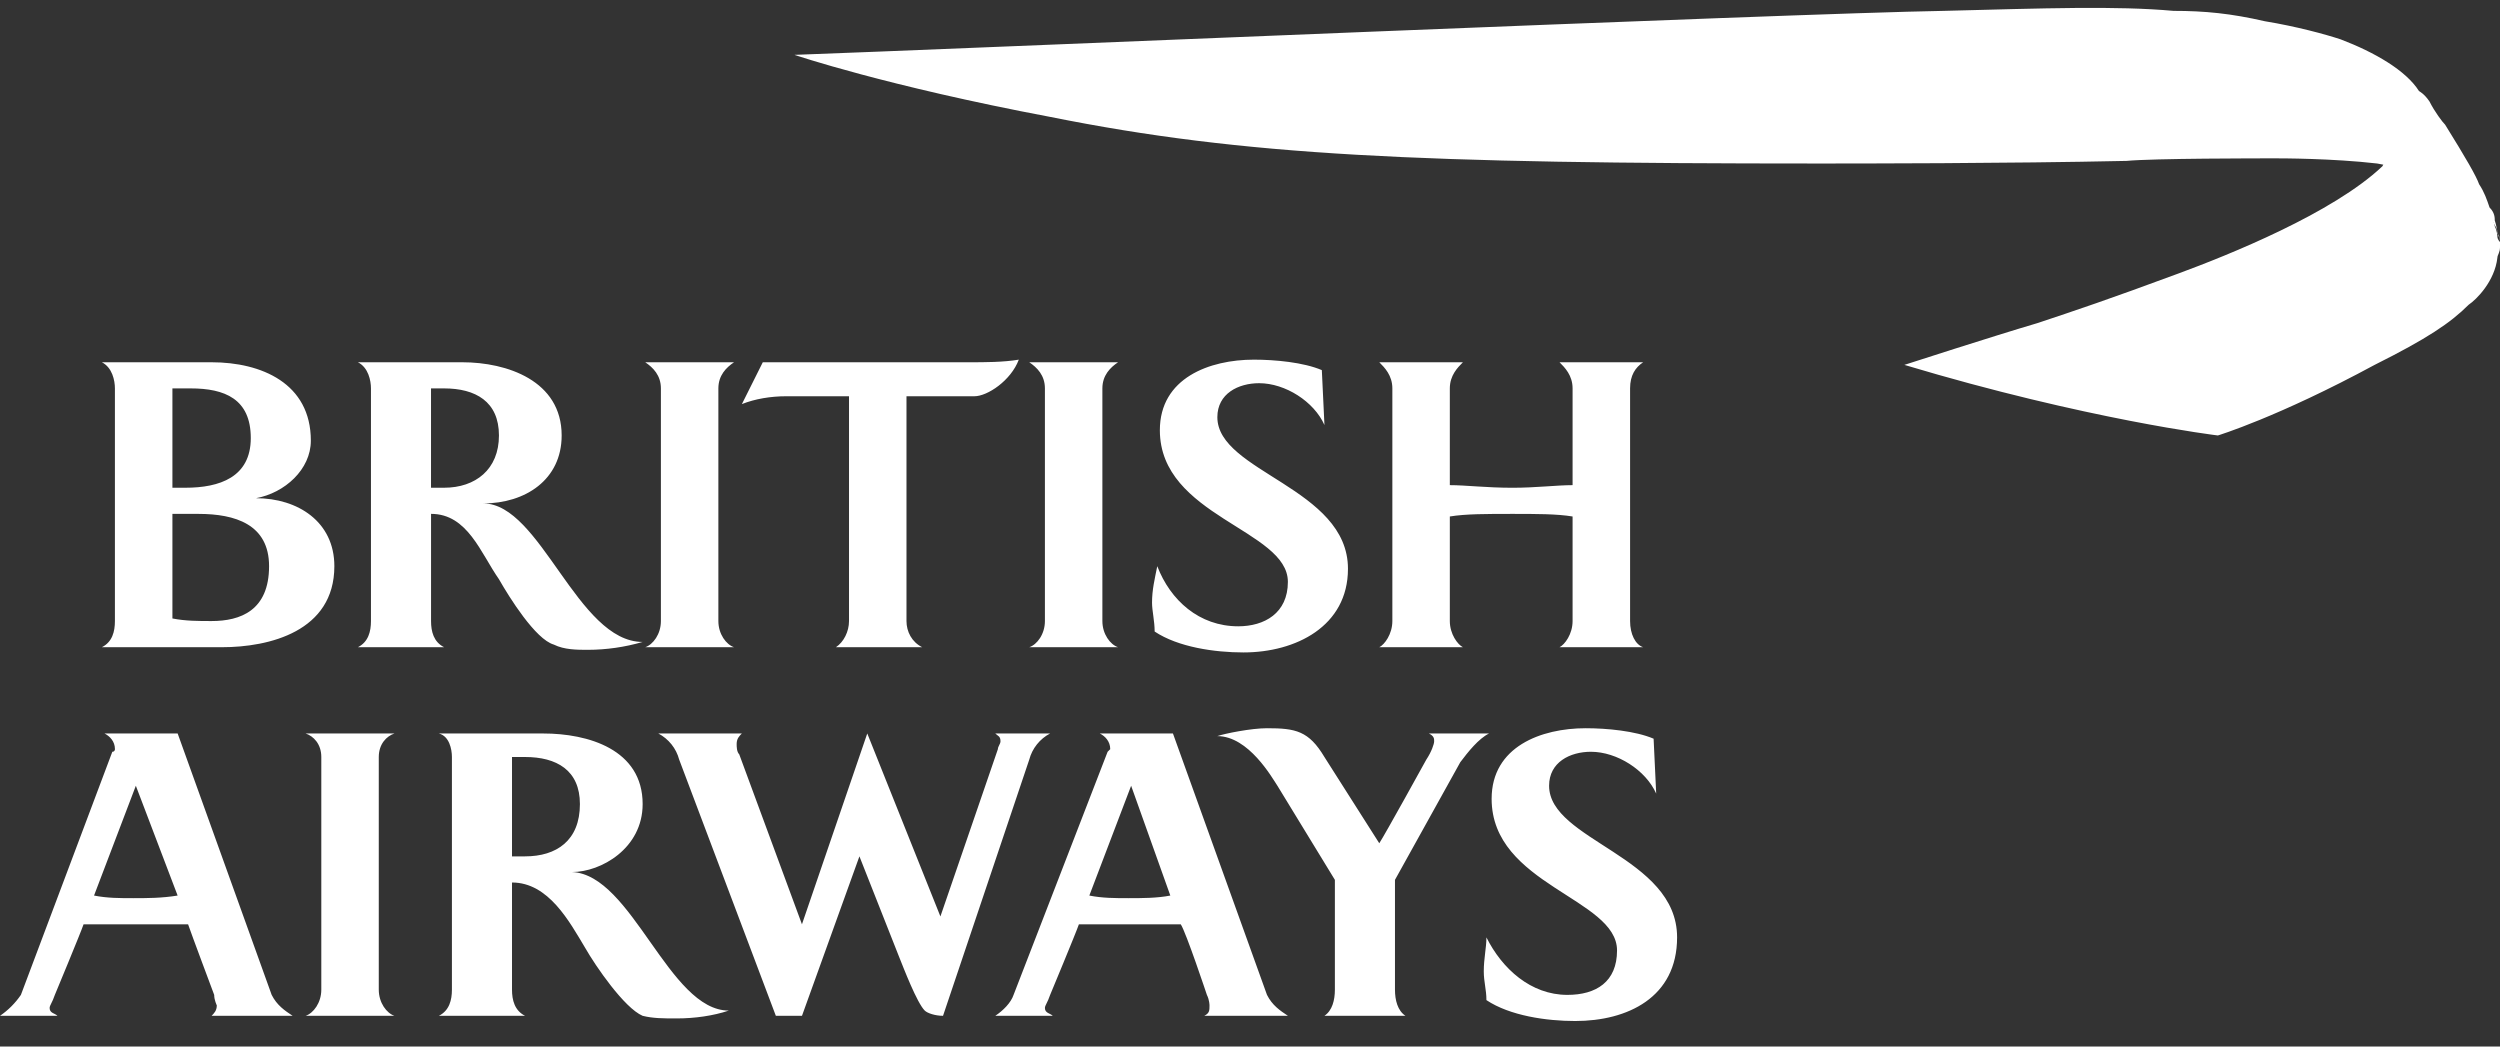
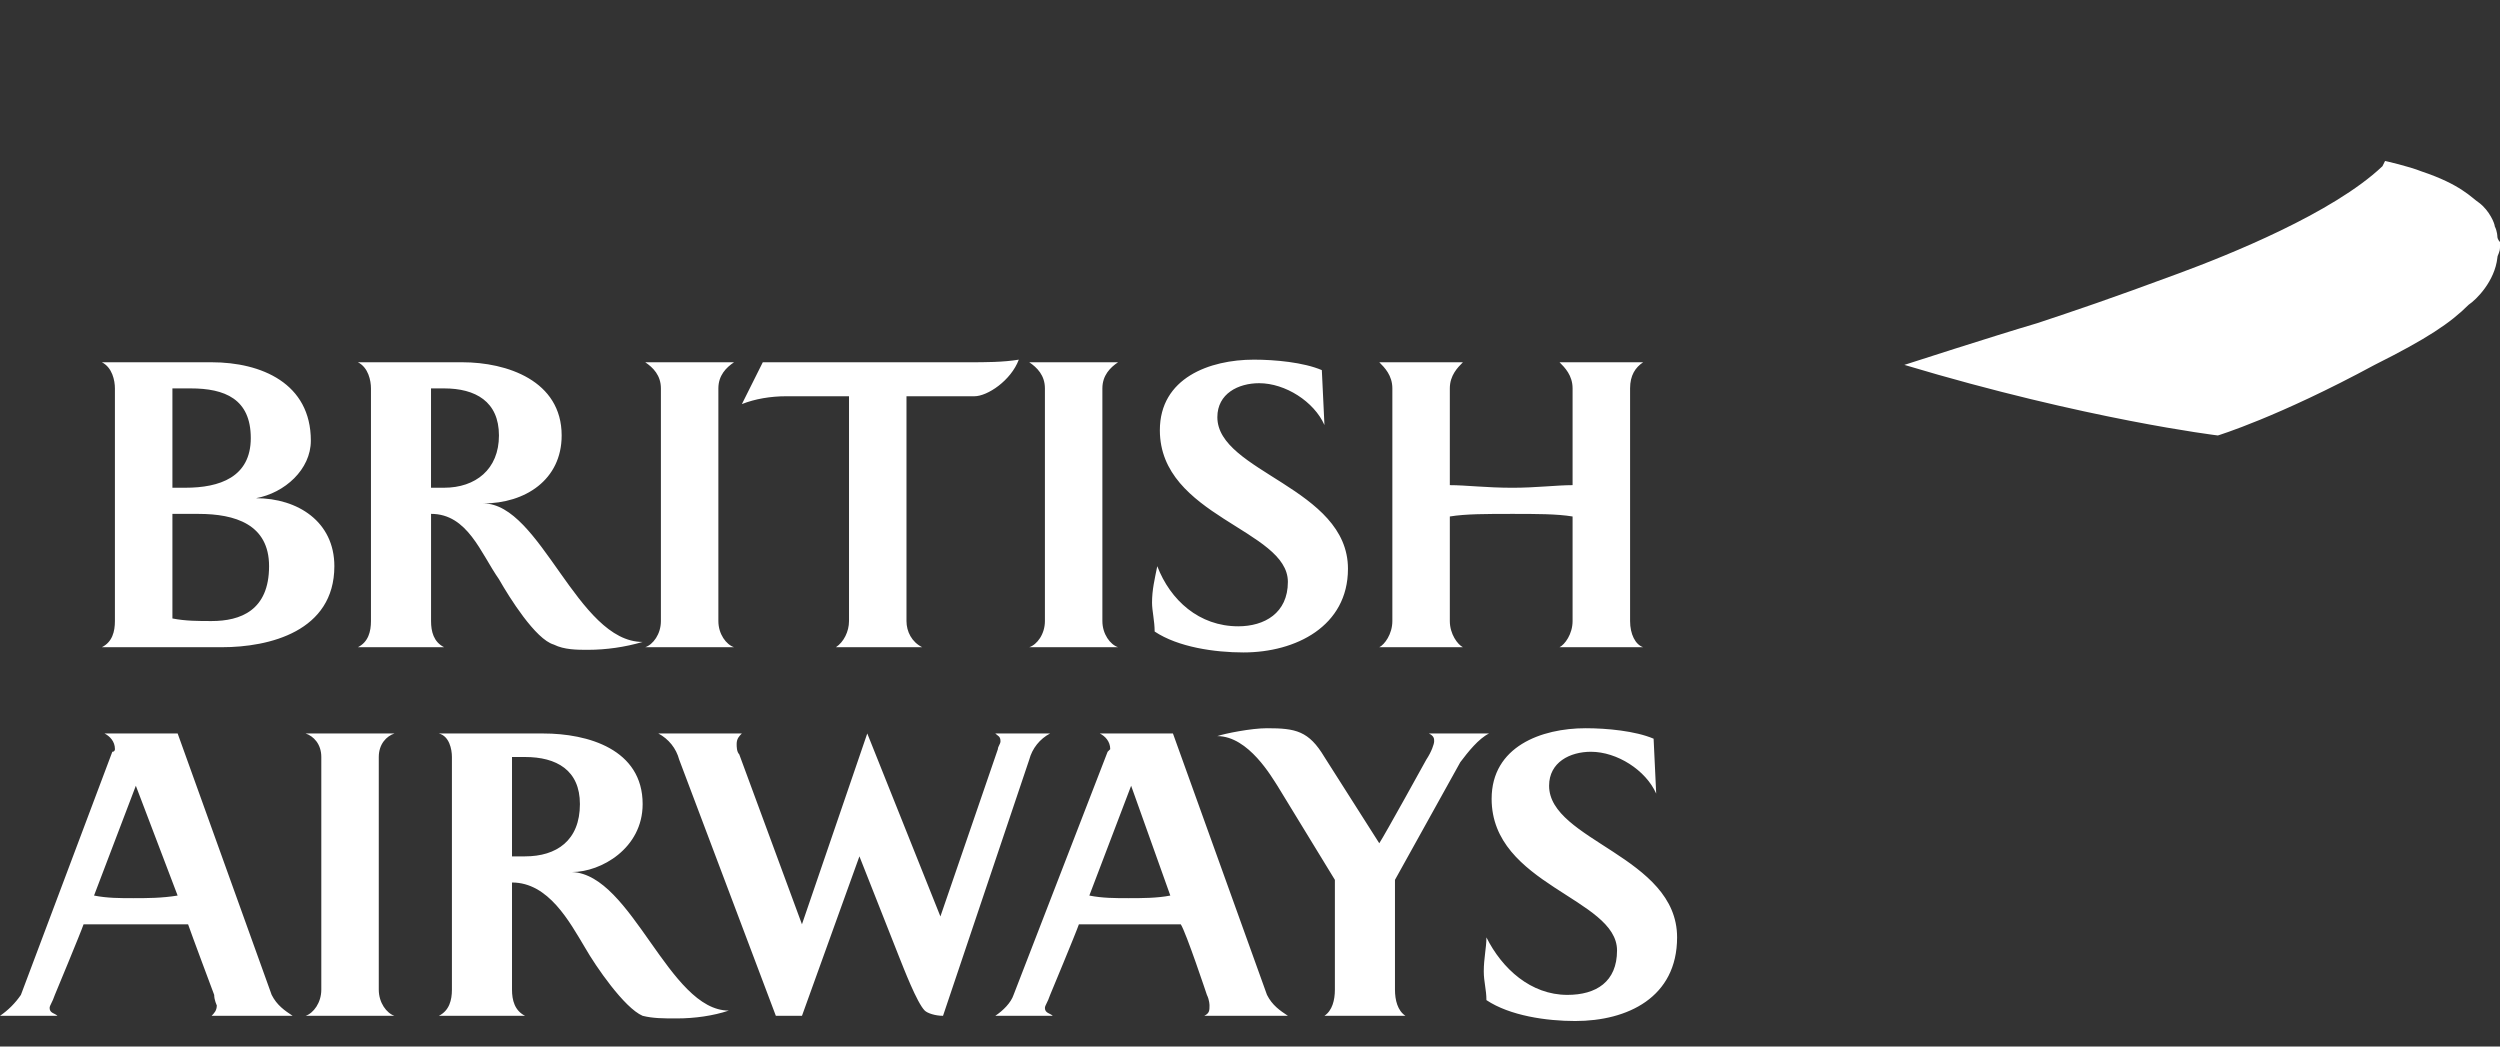
<svg xmlns="http://www.w3.org/2000/svg" width="86" height="36" viewBox="0 0 86 36" fill="none">
  <rect x="0" y="0" width="86" height="36" fill="#333333" stroke="none" />
  <g id="Logo British">
    <path fill-rule="evenodd" clip-rule="evenodd" d="M3.504 22.264C3.864 22.084 3.953 21.725 3.953 21.364V13.361C3.953 13.091 3.863 12.642 3.504 12.462H7.279C8.986 12.462 10.693 13.182 10.693 15.159C10.693 16.149 9.795 16.958 8.806 17.138C10.244 17.138 11.502 17.947 11.502 19.476C11.502 21.724 9.255 22.264 7.638 22.264L3.504 22.264ZM6.56 13.361H5.931V16.778H6.38C7.548 16.778 8.627 16.419 8.627 15.069C8.627 13.721 7.728 13.361 6.56 13.361ZM6.829 17.678H5.931V21.275C6.38 21.364 6.829 21.364 7.279 21.364C8.267 21.364 9.256 21.005 9.256 19.476C9.256 18.037 8.088 17.678 6.829 17.678ZM15.277 13.361H14.827V16.778H15.277C16.355 16.778 17.164 16.149 17.164 14.98C17.164 13.811 16.355 13.361 15.277 13.361ZM20.219 22.354C19.859 22.354 19.41 22.354 19.052 22.174C18.422 21.994 17.523 20.555 17.164 19.925C16.535 19.026 16.086 17.677 14.828 17.677V21.364C14.828 21.724 14.917 22.083 15.277 22.264H12.312C12.671 22.083 12.761 21.724 12.761 21.364V13.361C12.761 13.091 12.671 12.642 12.312 12.462H15.906C17.433 12.462 19.321 13.091 19.321 14.98C19.321 16.509 18.062 17.318 16.625 17.318C18.602 17.318 19.859 22.083 22.107 22.083C21.493 22.262 20.858 22.353 20.219 22.354ZM22.196 22.264C22.465 22.174 22.735 21.814 22.735 21.364V13.361C22.735 12.912 22.465 12.642 22.196 12.462H25.251C24.982 12.642 24.712 12.912 24.712 13.361V21.364C24.712 21.814 24.982 22.174 25.251 22.264H22.196ZM28.756 22.264C29.026 22.084 29.206 21.725 29.206 21.364V13.631H27.049C26.51 13.631 25.97 13.721 25.521 13.901L26.24 12.462H33.34C33.879 12.462 34.508 12.462 35.047 12.372C34.777 13.091 33.969 13.631 33.52 13.631H31.183V21.364C31.183 21.725 31.363 22.084 31.723 22.264H28.756ZM35.406 22.264C35.676 22.174 35.945 21.814 35.945 21.364V13.361C35.945 12.912 35.676 12.642 35.406 12.462H38.461C38.192 12.642 37.922 12.912 37.922 13.361V21.364C37.922 21.814 38.192 22.174 38.461 22.264H35.406ZM44.303 20.016C44.303 18.218 39.899 17.768 39.899 14.8C39.899 13.002 41.607 12.372 43.135 12.372C43.854 12.372 44.842 12.463 45.471 12.732L45.561 14.621C45.202 13.812 44.213 13.182 43.314 13.182C42.596 13.182 41.877 13.542 41.877 14.351C41.877 16.239 46.37 16.779 46.37 19.566C46.37 21.545 44.573 22.444 42.776 22.444C41.788 22.444 40.529 22.264 39.72 21.725C39.72 21.365 39.63 21.006 39.63 20.735C39.63 20.287 39.72 19.927 39.81 19.477C40.259 20.646 41.248 21.545 42.596 21.545C43.494 21.544 44.303 21.095 44.303 20.016ZM53.648 22.264C53.828 22.174 54.097 21.814 54.097 21.364V17.767C53.559 17.678 52.84 17.678 52.031 17.678C51.133 17.678 50.413 17.678 49.874 17.767V21.364C49.874 21.814 50.144 22.174 50.324 22.264H47.448C47.628 22.174 47.897 21.814 47.897 21.364V13.361C47.897 12.912 47.628 12.642 47.448 12.462H50.324C50.144 12.642 49.874 12.912 49.874 13.361V16.689C50.413 16.689 51.133 16.779 52.031 16.779C52.84 16.779 53.559 16.689 54.097 16.689V13.361C54.097 12.912 53.828 12.642 53.648 12.462H56.524C56.255 12.642 56.075 12.912 56.075 13.361V21.364C56.075 21.814 56.255 22.174 56.524 22.264H53.648ZM7.279 34.944C7.368 34.853 7.458 34.764 7.458 34.584C7.458 34.584 7.368 34.404 7.368 34.224C7.368 34.224 6.56 32.066 6.47 31.796H2.875C2.785 32.066 1.887 34.224 1.887 34.224C1.797 34.494 1.707 34.584 1.707 34.675C1.707 34.854 1.887 34.854 1.977 34.944H0C0.282 34.751 0.526 34.507 0.719 34.224L3.864 25.861C3.954 25.861 3.954 25.771 3.954 25.771C3.954 25.501 3.774 25.322 3.594 25.231H6.111L9.345 34.223C9.526 34.583 9.795 34.764 10.065 34.943L7.279 34.944ZM4.673 27.03L3.235 30.807C3.684 30.897 4.134 30.897 4.583 30.897C5.032 30.897 5.571 30.897 6.11 30.807L4.673 27.03ZM10.514 34.944C10.783 34.853 11.053 34.494 11.053 34.044V26.041C11.053 25.592 10.783 25.322 10.514 25.232H13.569C13.299 25.322 13.03 25.592 13.03 26.041V34.045C13.03 34.495 13.299 34.854 13.569 34.944L10.514 34.944ZM18.062 26.041H17.613V29.459H18.062C19.141 29.459 19.949 28.918 19.949 27.66C19.949 26.491 19.141 26.041 18.062 26.041ZM23.274 35.034C22.825 35.034 22.465 35.034 22.106 34.944C21.477 34.675 20.488 33.235 20.129 32.605C19.59 31.706 18.871 30.358 17.613 30.358V34.044C17.613 34.404 17.703 34.764 18.062 34.944H15.097C15.456 34.764 15.546 34.404 15.546 34.044V26.041C15.546 25.772 15.456 25.322 15.097 25.232H18.692C20.219 25.232 22.107 25.772 22.107 27.66C22.107 29.188 20.669 29.998 19.68 29.998C21.747 30.089 23.005 34.764 25.072 34.764C24.532 34.944 23.903 35.034 23.274 35.034ZM35.406 26.131L32.44 34.944C32.171 34.944 31.901 34.853 31.811 34.764C31.542 34.494 31.093 33.325 30.913 32.875L29.564 29.458L27.588 34.944H26.689L23.364 26.131C23.313 25.939 23.223 25.76 23.099 25.605C22.975 25.451 22.821 25.323 22.645 25.231H25.52C25.43 25.322 25.341 25.411 25.341 25.591C25.341 25.681 25.341 25.861 25.43 25.95L27.587 31.796L29.834 25.231L32.35 31.526L34.327 25.771C34.327 25.68 34.417 25.591 34.417 25.5C34.417 25.321 34.327 25.321 34.237 25.231H36.124C35.949 25.323 35.794 25.451 35.671 25.605C35.547 25.76 35.457 25.939 35.406 26.131ZM38.911 27.03L37.473 30.807C37.922 30.897 38.372 30.897 38.821 30.897C39.271 30.897 39.81 30.897 40.259 30.807L38.911 27.03ZM41.427 34.944C41.607 34.853 41.607 34.764 41.607 34.584C41.607 34.584 41.607 34.404 41.517 34.224C41.517 34.224 40.798 32.066 40.618 31.796H37.114C37.024 32.066 36.125 34.224 36.125 34.224C36.035 34.494 35.945 34.584 35.945 34.675C35.945 34.854 36.125 34.854 36.215 34.944H34.238C34.508 34.764 34.777 34.494 34.867 34.224L38.102 25.861L38.192 25.771C38.192 25.501 38.013 25.322 37.833 25.231H40.349L43.584 34.223C43.764 34.583 44.033 34.764 44.303 34.943L41.427 34.944ZM50.234 26.22L47.987 30.267V34.044C47.987 34.404 48.077 34.764 48.347 34.944H45.56C45.83 34.764 45.92 34.404 45.92 34.044V30.267L43.943 27.03C43.763 26.761 42.955 25.322 41.876 25.322C42.145 25.231 43.044 25.051 43.583 25.051C44.572 25.051 45.022 25.142 45.56 26.041L47.447 29.008C47.628 28.738 49.065 26.131 49.065 26.131C49.245 25.861 49.335 25.591 49.335 25.501C49.335 25.411 49.335 25.322 49.155 25.232H51.222C50.863 25.411 50.504 25.861 50.234 26.22ZM55.626 32.696C55.626 30.897 51.312 30.447 51.312 27.48C51.312 25.681 53.02 25.051 54.547 25.051C55.265 25.051 56.254 25.142 56.884 25.411L56.973 27.299C56.614 26.491 55.626 25.861 54.727 25.861C54.008 25.861 53.289 26.22 53.289 27.03C53.289 28.918 57.692 29.459 57.692 32.246C57.692 34.314 55.985 35.123 54.188 35.123C53.2 35.123 51.941 34.943 51.133 34.404C51.133 34.044 51.042 33.775 51.042 33.415C51.042 32.965 51.133 32.605 51.133 32.246C51.672 33.325 52.66 34.224 53.918 34.224C54.907 34.224 55.626 33.775 55.626 32.696ZM81.956 5.718C80.249 7.336 76.654 8.775 74.947 9.405C72.52 10.304 71.441 10.664 70.094 11.113C68.567 11.563 65.51 12.552 65.51 12.552C71.801 14.44 76.295 14.98 76.295 14.98C76.295 14.98 78.362 14.351 81.687 12.552C83.484 11.653 84.293 11.113 84.921 10.484C85.191 10.304 85.82 9.674 85.91 8.865C85.91 8.775 86 8.685 86 8.505V8.325C85.91 8.235 85.91 8.145 85.91 8.145C85.91 8.145 85.91 7.965 85.82 7.786C85.82 7.695 85.641 7.246 85.281 6.976C85.011 6.796 84.652 6.347 83.303 5.897C82.854 5.717 82.046 5.537 82.046 5.537L81.956 5.718Z" fill="white" />
-     <path fill-rule="evenodd" clip-rule="evenodd" d="M86 8.295C86 8.295 86 8.117 85.91 8.028C85.91 7.85 85.82 7.76 85.73 7.583C85.563 7.42 85.412 7.241 85.281 7.049C85.101 6.959 84.921 6.782 84.742 6.604C83.843 6.069 82.765 5.803 81.776 5.625C80.249 5.447 78.453 5.447 78.272 5.447C77.733 5.447 74.05 5.447 73.152 5.535C69.019 5.625 63.897 5.625 62.549 5.625C48.803 5.625 42.783 5.358 36.135 4.023C30.474 2.955 27.329 1.887 27.329 1.887C32.361 1.709 61.561 0.463 66.862 0.374C70.367 0.285 72.791 0.196 74.769 0.374C75.847 0.374 76.746 0.463 77.913 0.731C78.991 0.908 79.98 1.176 80.519 1.354C81.686 1.799 82.765 2.422 83.214 3.133C83.214 3.133 83.394 3.223 83.573 3.489C83.753 3.846 84.022 4.202 84.113 4.29C84.832 5.447 85.19 6.07 85.281 6.337C85.461 6.605 85.55 6.872 85.641 7.138C85.82 7.316 85.82 7.494 85.82 7.583C85.91 7.85 85.91 8.117 86 8.206V8.295Z" fill="white" />
  </g>
</svg>